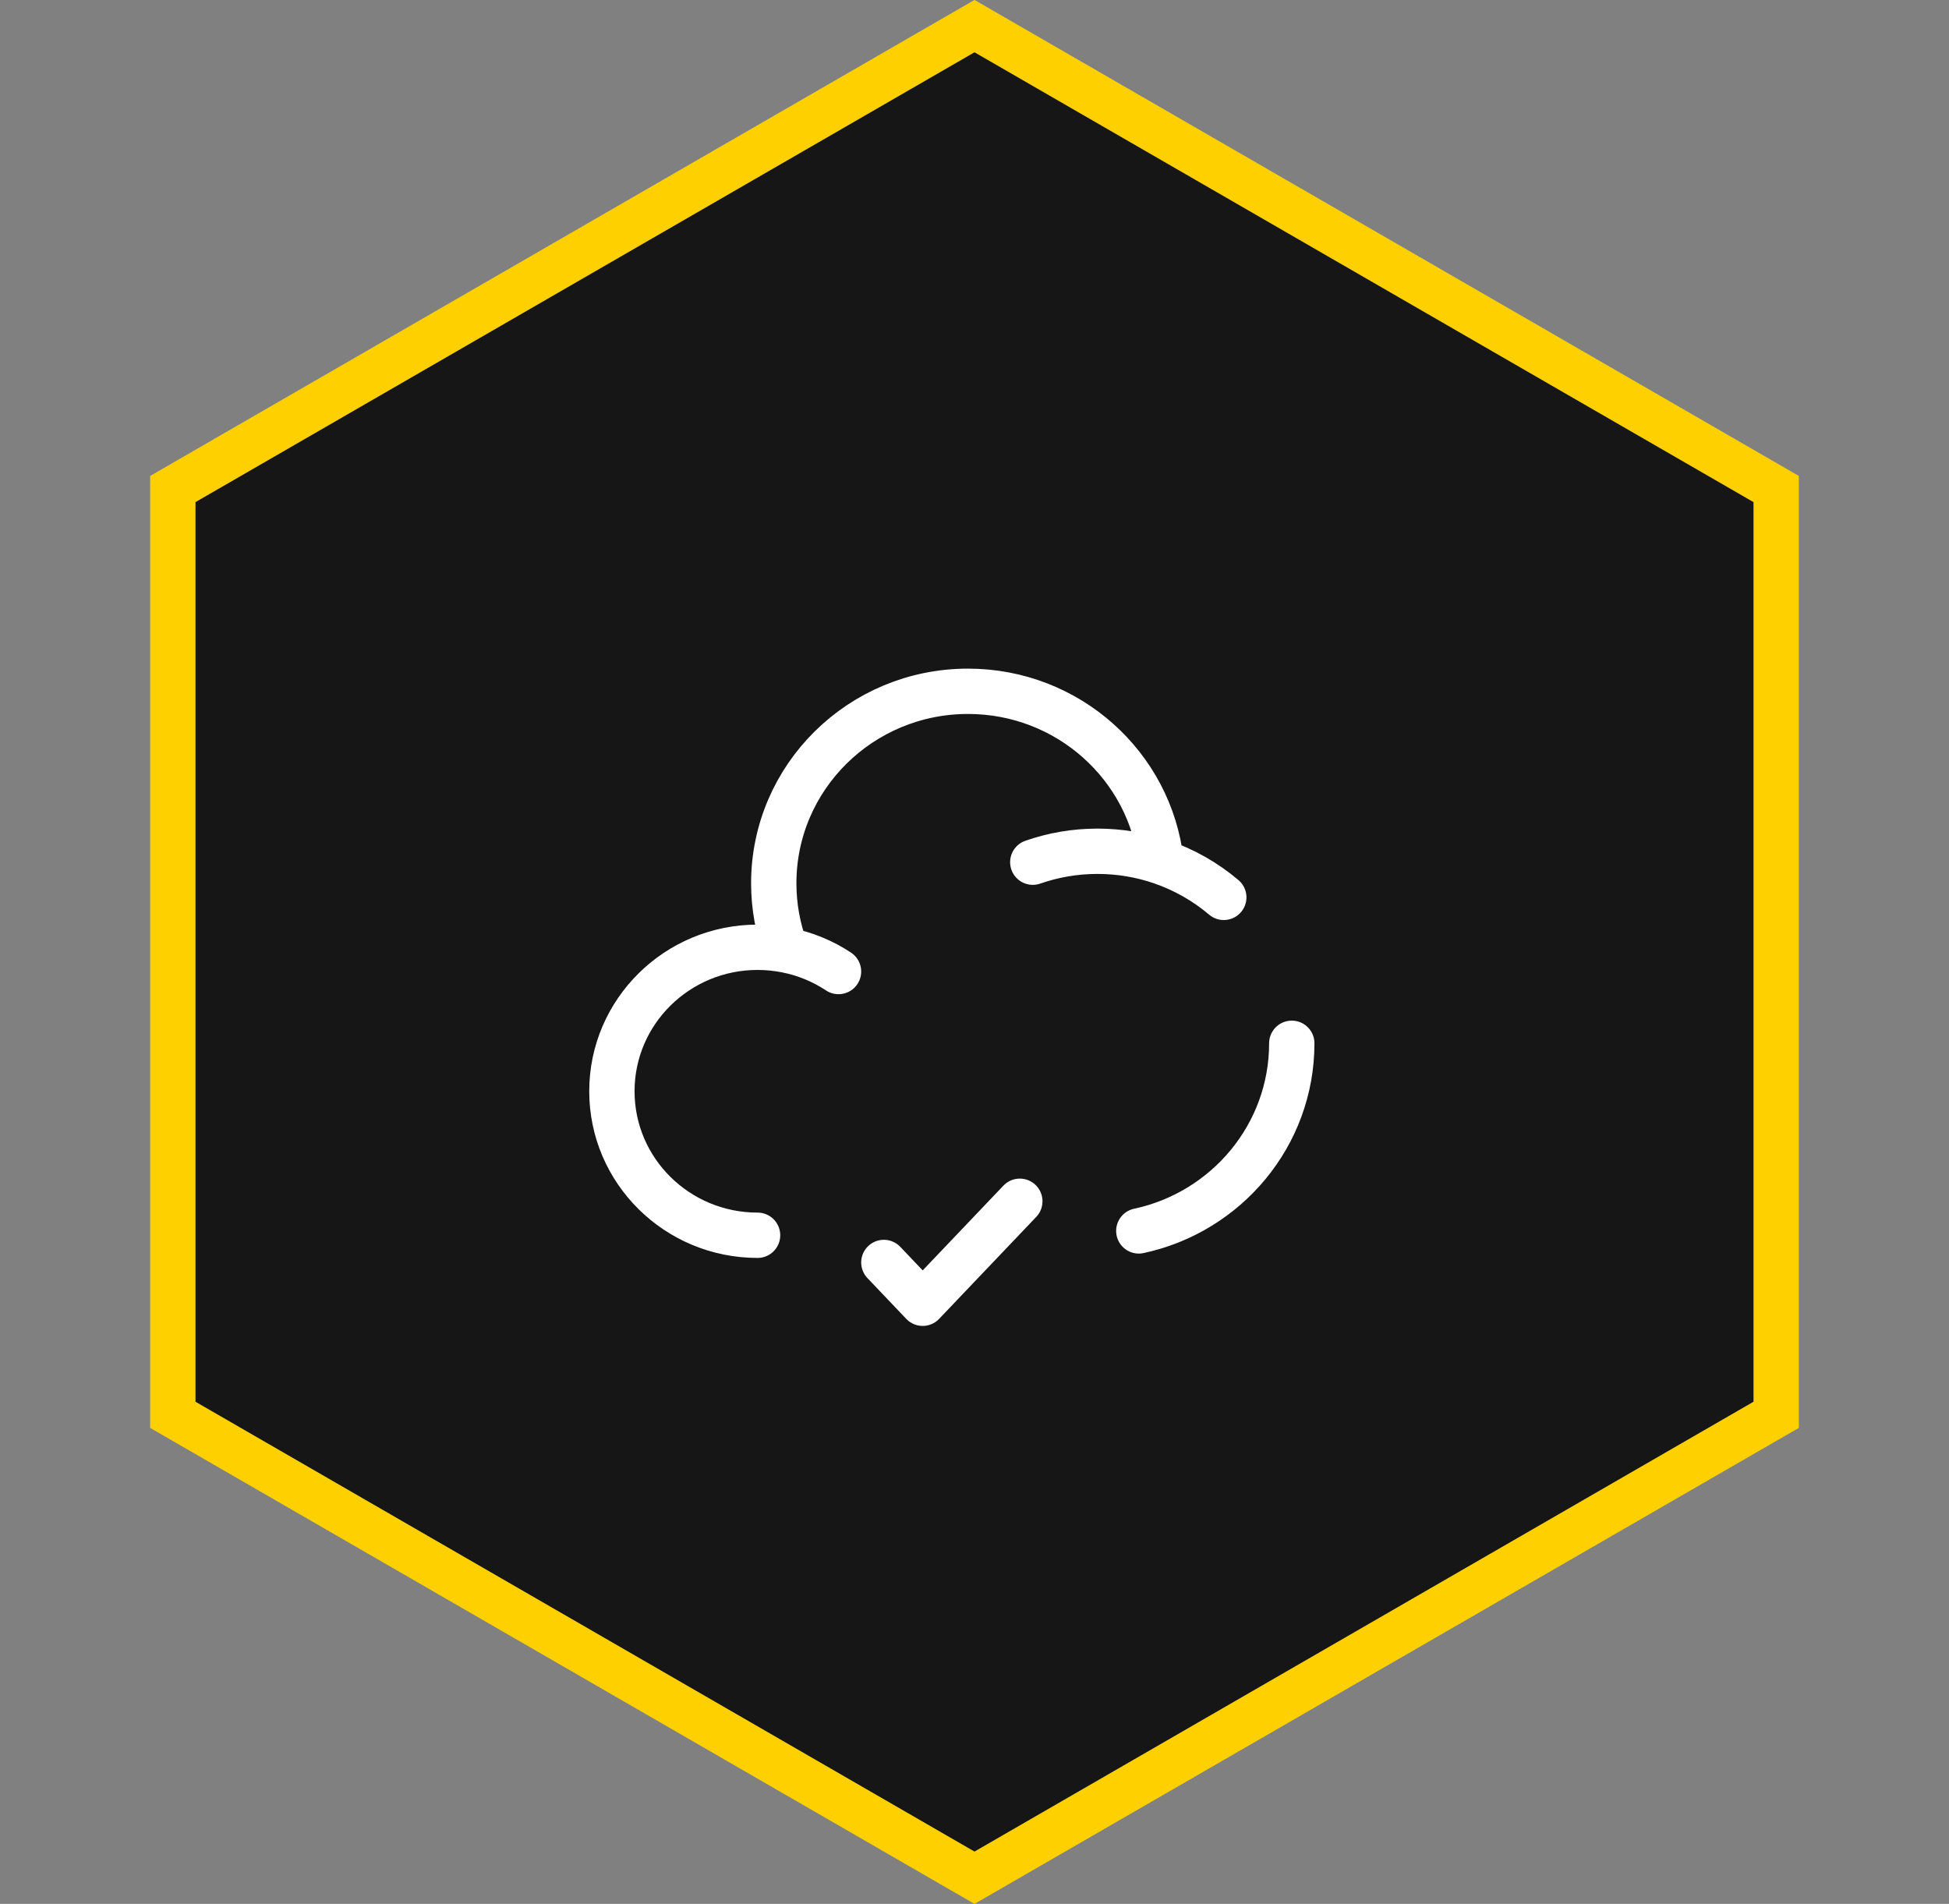
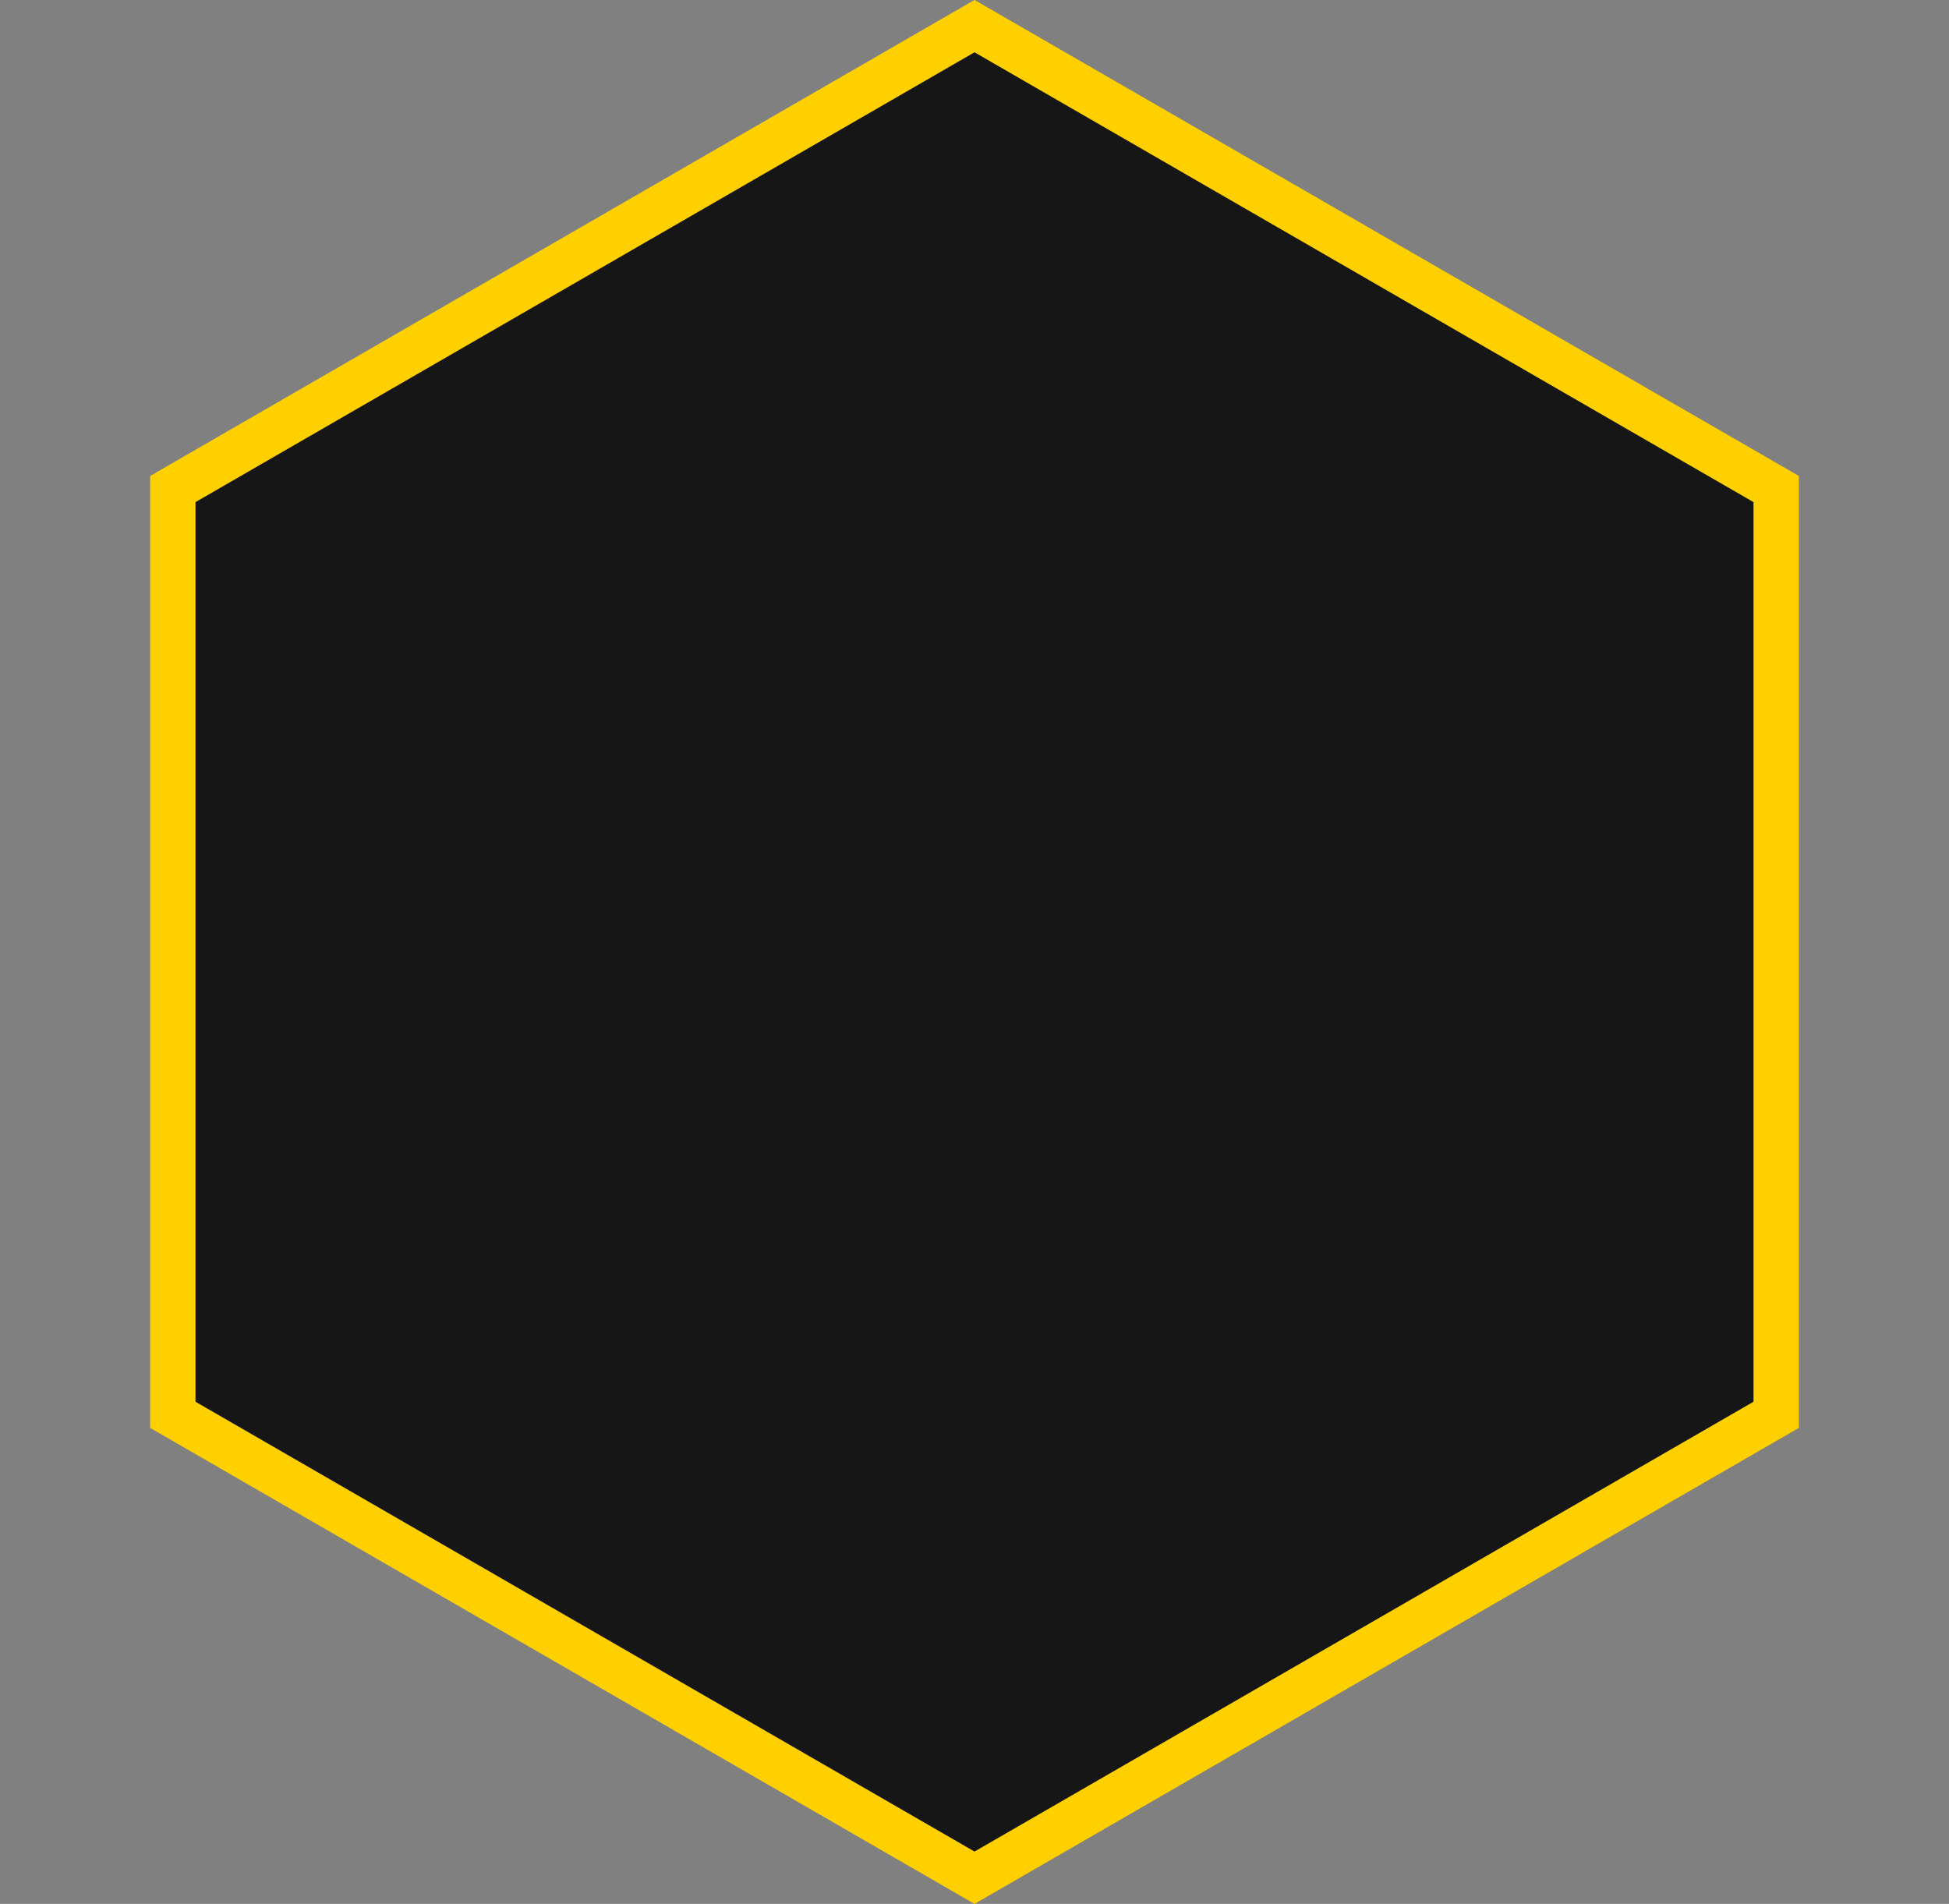
<svg xmlns="http://www.w3.org/2000/svg" width="43" height="42" viewBox="0 0 43 42" fill="none">
  <rect x="0" y="0" width="43" height="42" fill="#808080" stroke="none" />
  <path d="M39.187 10.788V31.211L21.5 41.423L3.813 31.211V10.788L21.5 0.576L39.187 10.788Z" fill="#161616" stroke="#FED000" />
  <g clip-path="url(#clip0_3182_8310)">
-     <path d="M28.5 23.015C28.5 25.045 27.054 26.742 25.125 27.154M16.714 27.25C14.939 27.25 13.5 25.828 13.5 24.073C13.5 22.319 14.939 20.897 16.714 20.897C16.927 20.897 17.136 20.918 17.337 20.957M17.337 20.957C17.165 20.498 17.071 20.003 17.071 19.485C17.071 17.146 18.99 15.25 21.357 15.25C23.562 15.25 25.378 16.895 25.616 19.011M17.337 20.957C17.76 21.039 18.154 21.203 18.5 21.432M22.786 19.02C23.233 18.864 23.713 18.779 24.214 18.779C24.705 18.779 25.177 18.861 25.616 19.011M25.616 19.011C26.129 19.186 26.597 19.455 27 19.796" stroke="white" stroke-linecap="round" />
-     <path d="M19.5 27.85L20.357 28.75L22.5 26.5" stroke="white" stroke-linecap="round" stroke-linejoin="round" />
-   </g>
+     </g>
  <defs>
    <clipPath id="clip0_3182_8310">
      <rect width="18" height="18" fill="white" transform="translate(12 12.5)" />
    </clipPath>
  </defs>
</svg>